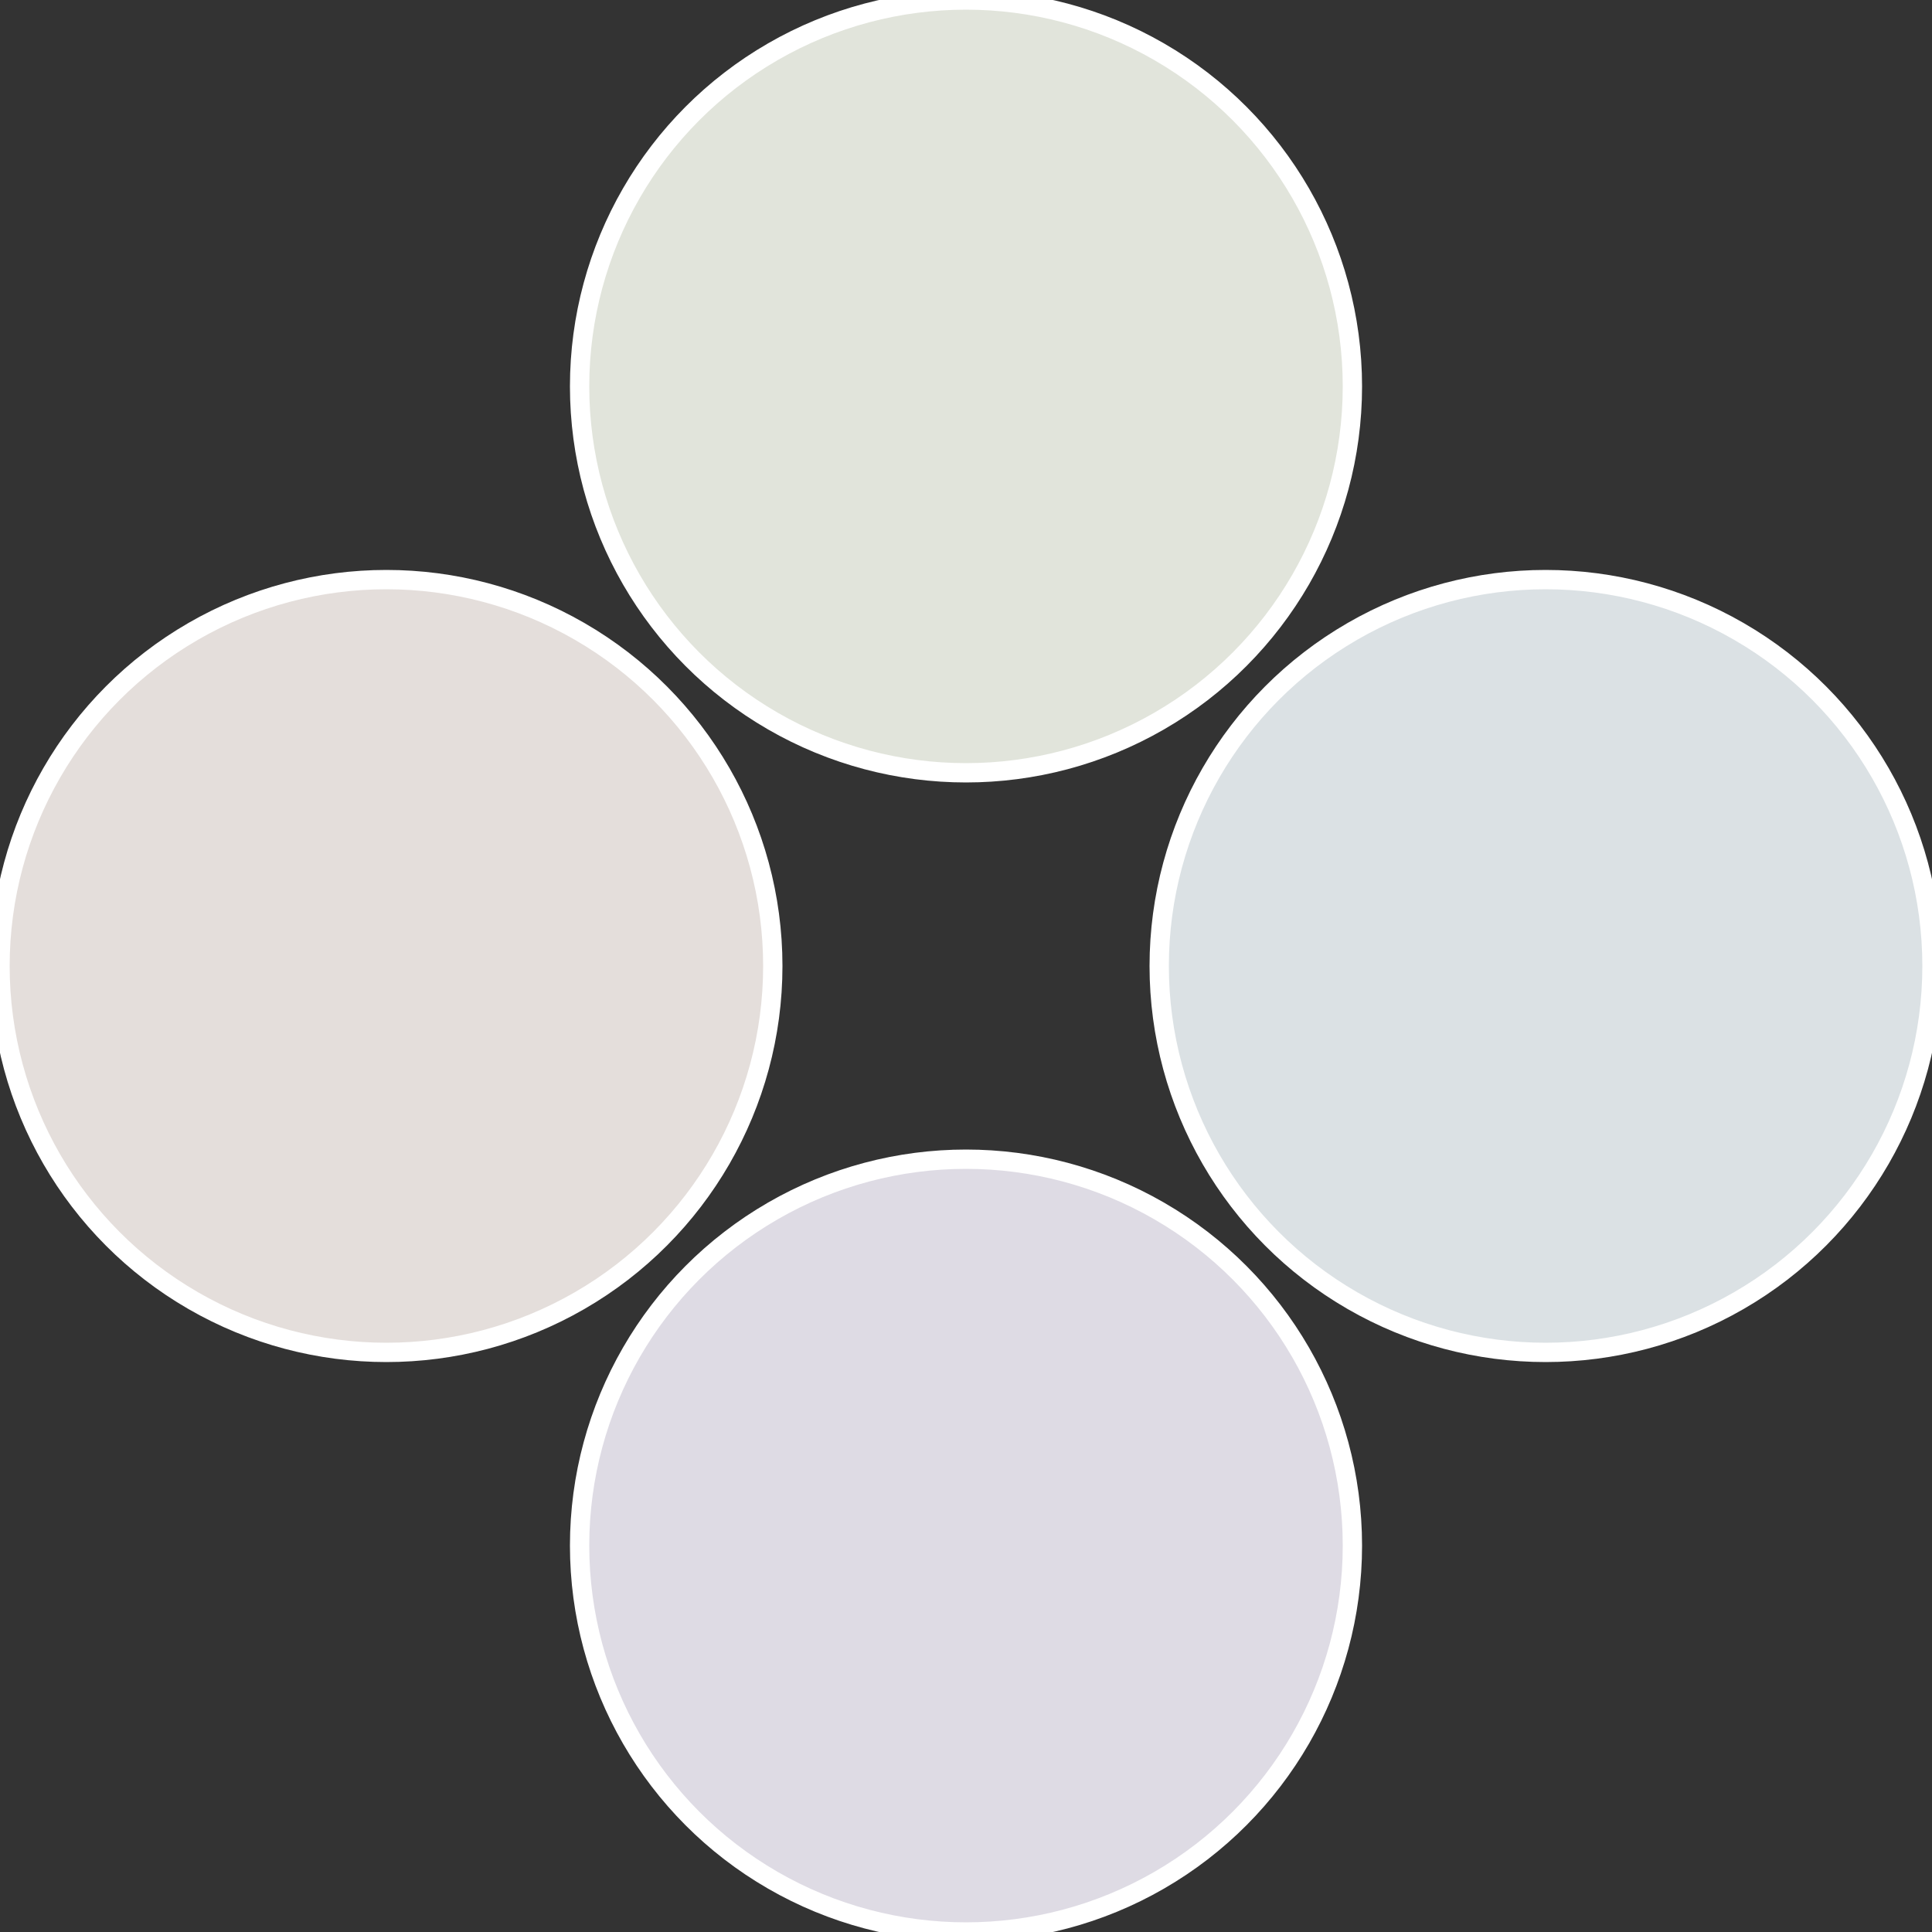
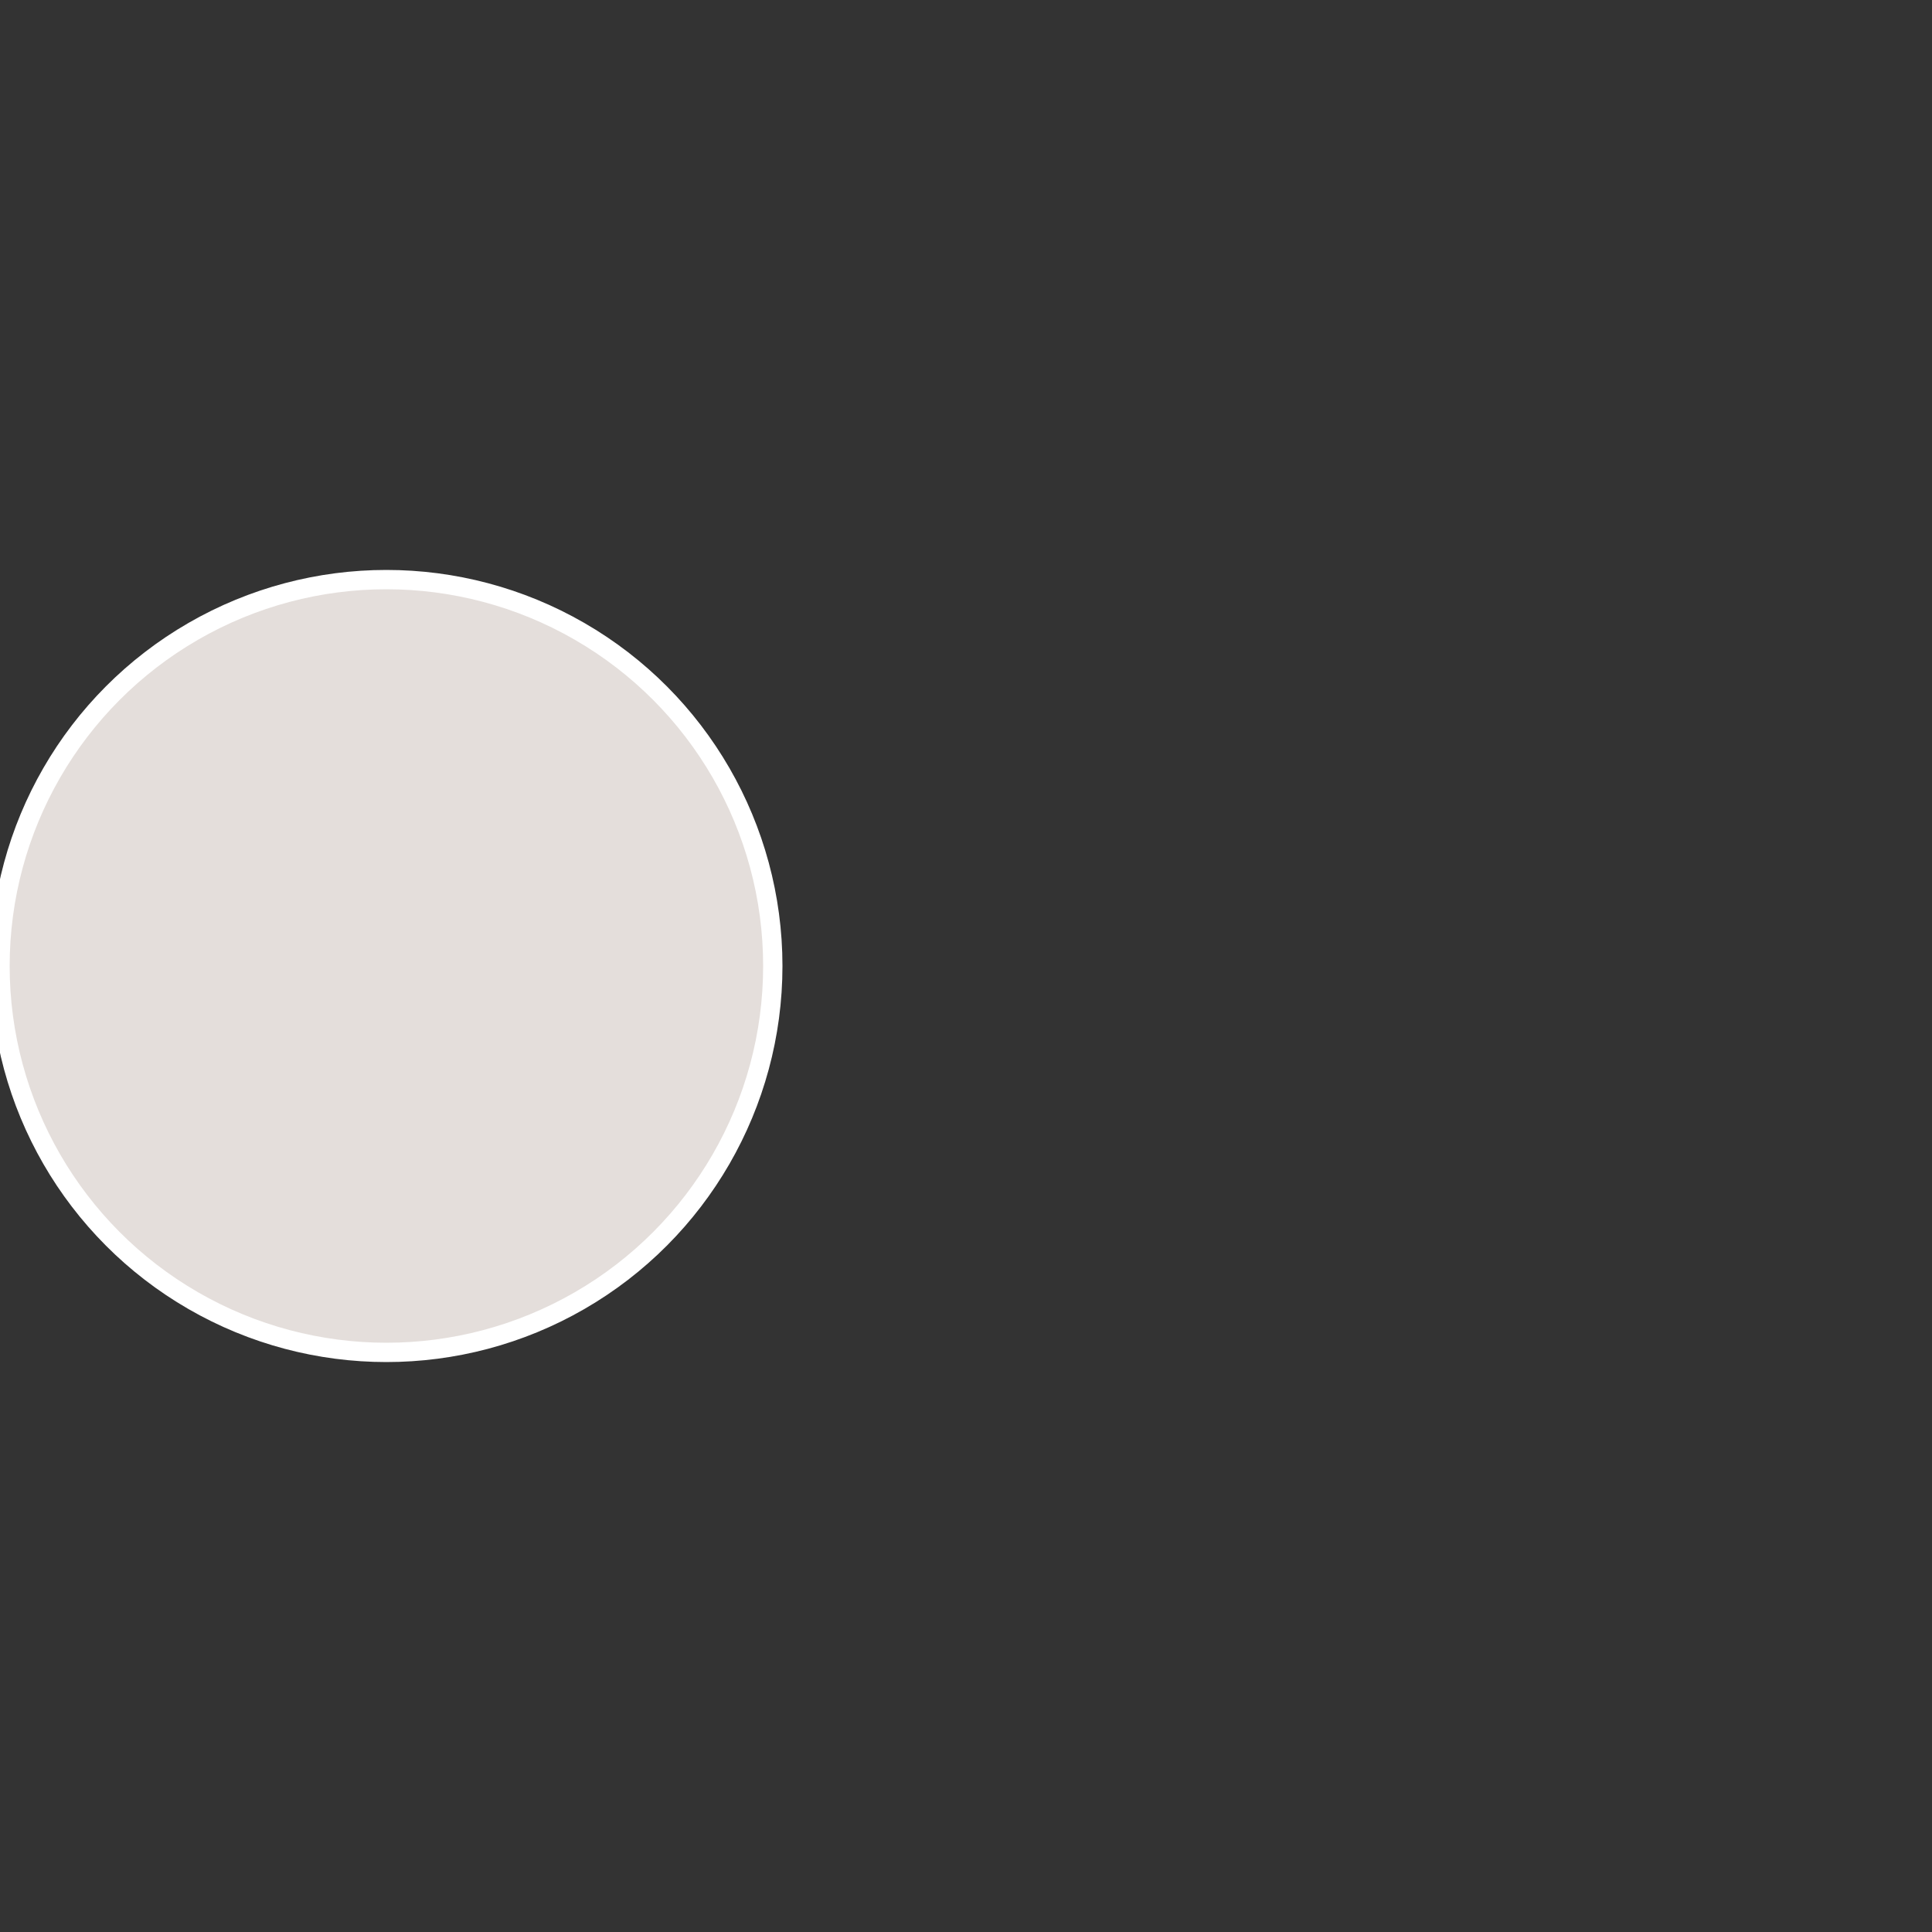
<svg xmlns="http://www.w3.org/2000/svg" width="500" height="500" viewBox="-1 -1 2 2">
  <rect x="-1" y="-1" width="2" height="2" fill="#333333" stroke="none" />
-   <circle cx="0.6" cy="0" r="0.4" fill="#dbe1e4" stroke="#fff" stroke-width="1%" />
-   <circle cx="3.6739403974421E-17" cy="0.6" r="0.4" fill="#dedbe4" stroke="#fff" stroke-width="1%" />
  <circle cx="-0.6" cy="7.3478807948841E-17" r="0.4" fill="#e4dedb" stroke="#fff" stroke-width="1%" />
-   <circle cx="-1.1021821192326E-16" cy="-0.6" r="0.4" fill="#e1e4db" stroke="#fff" stroke-width="1%" />
</svg>